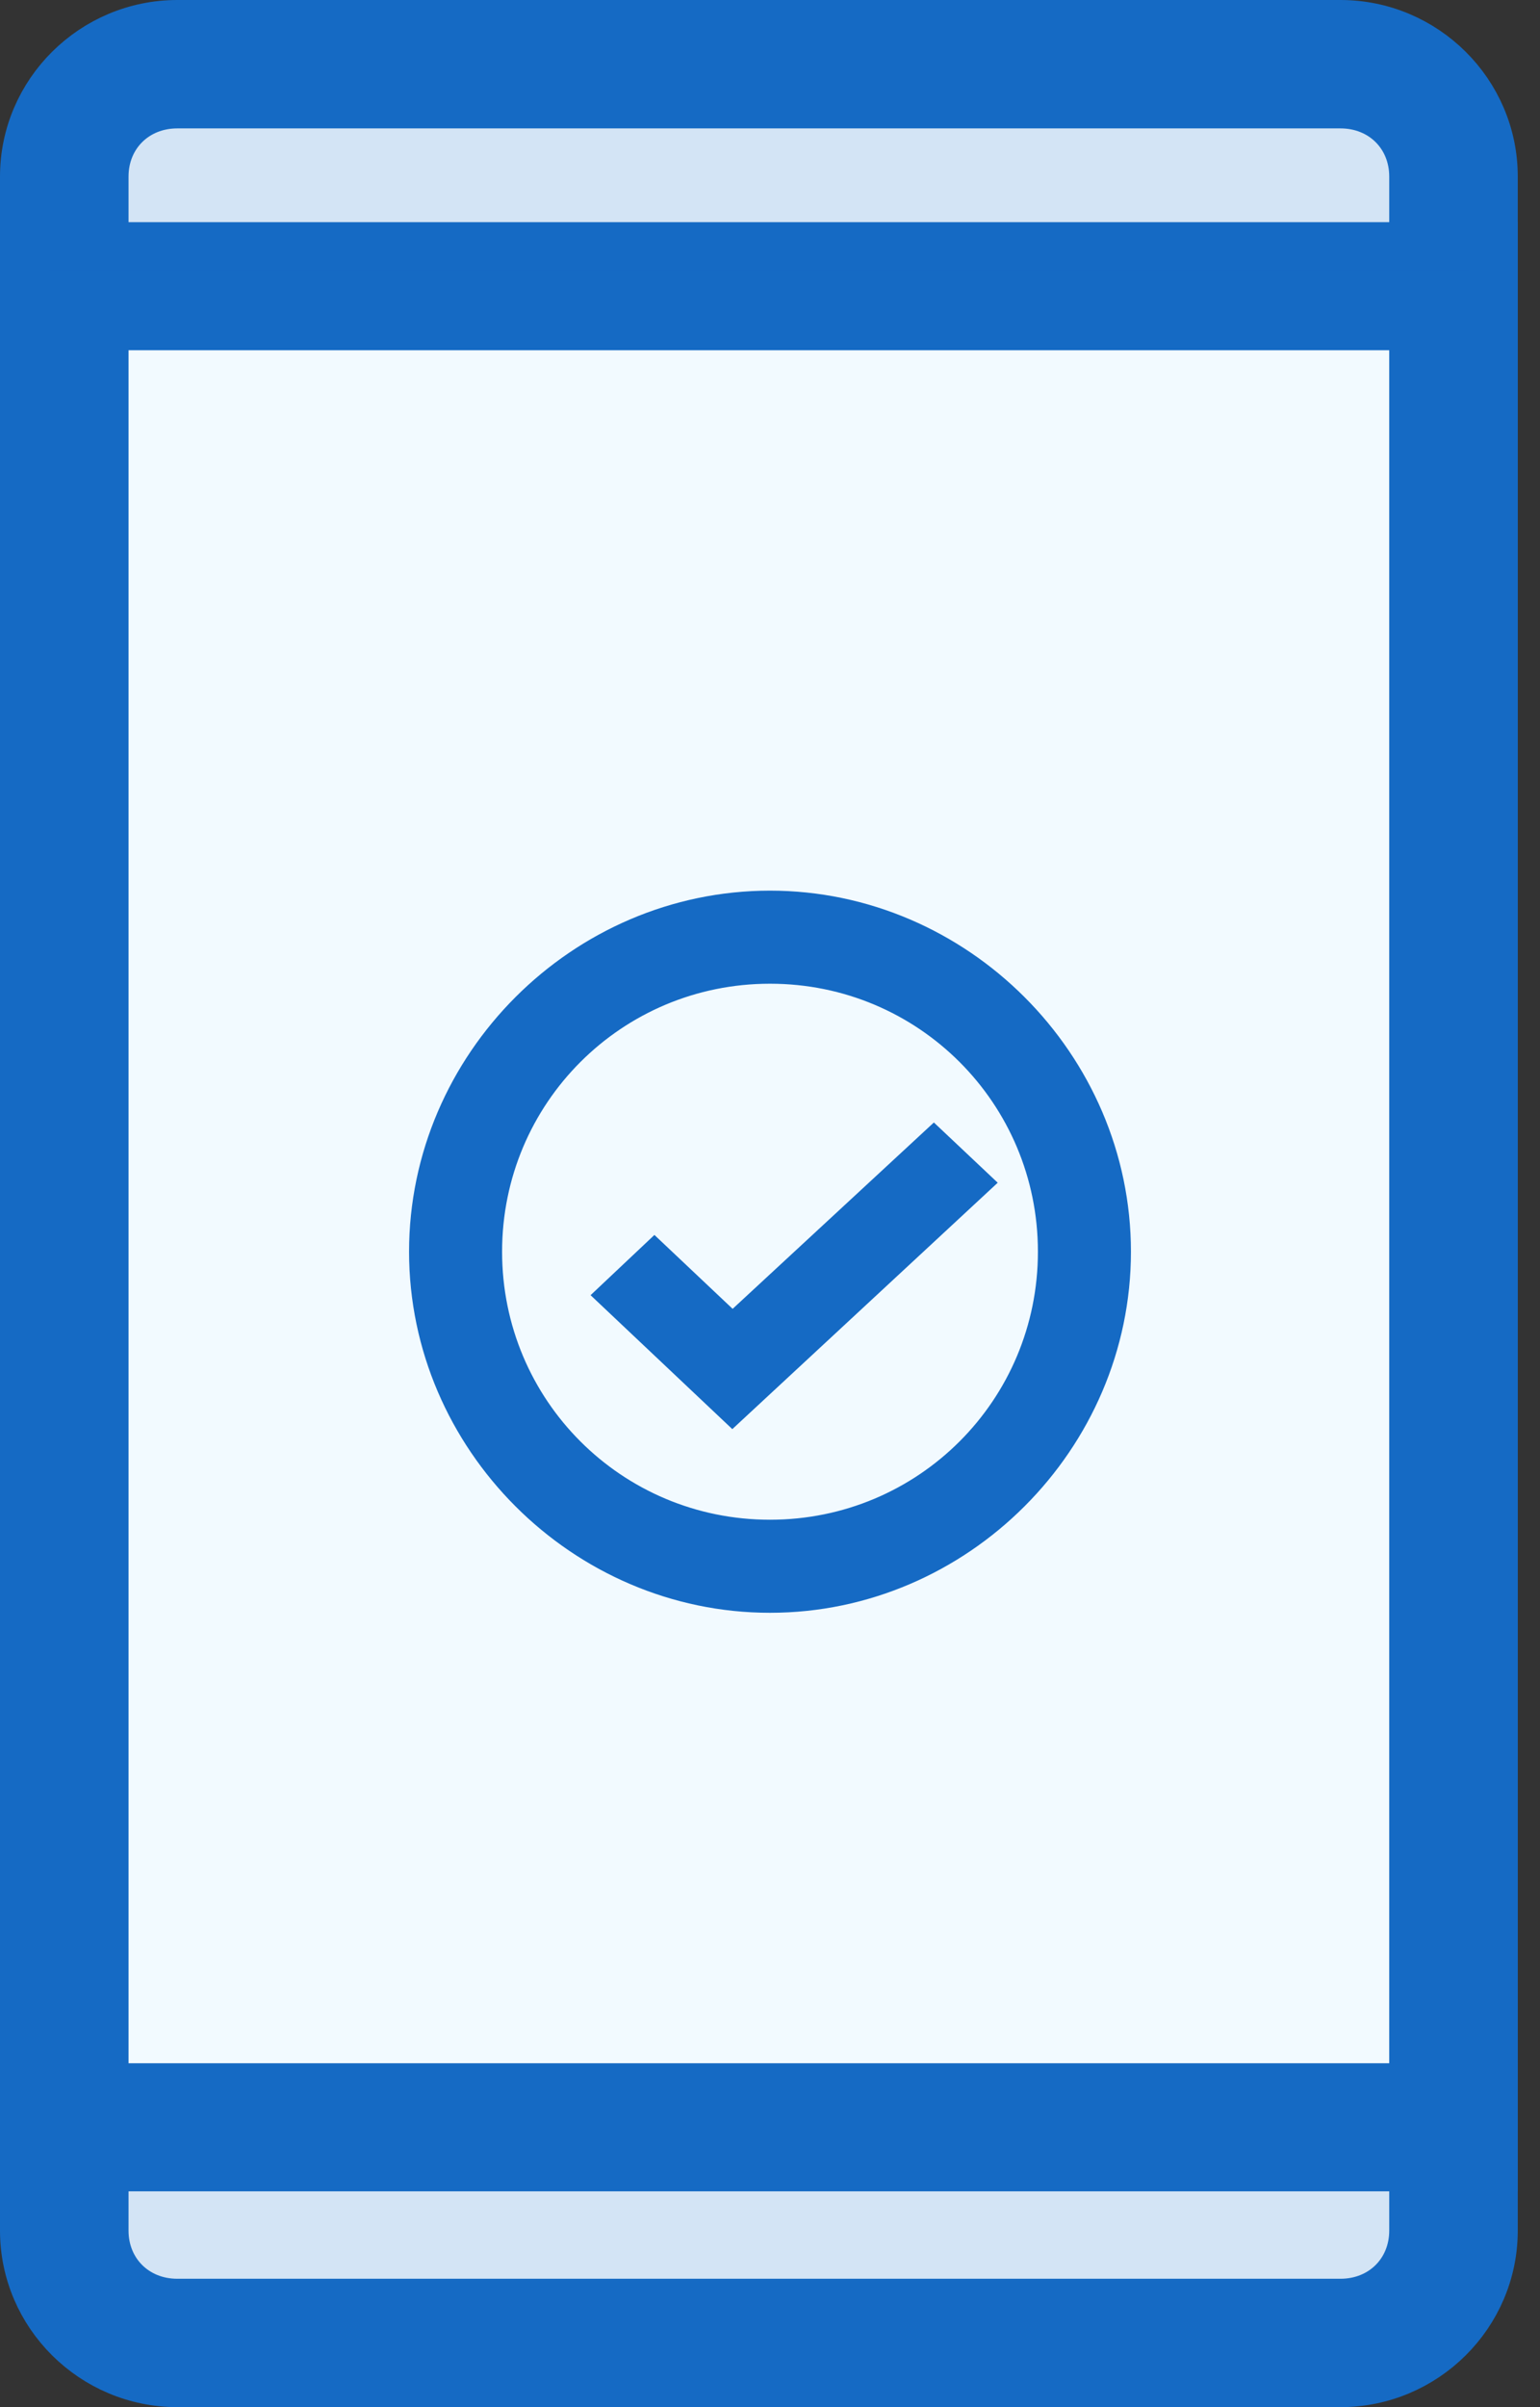
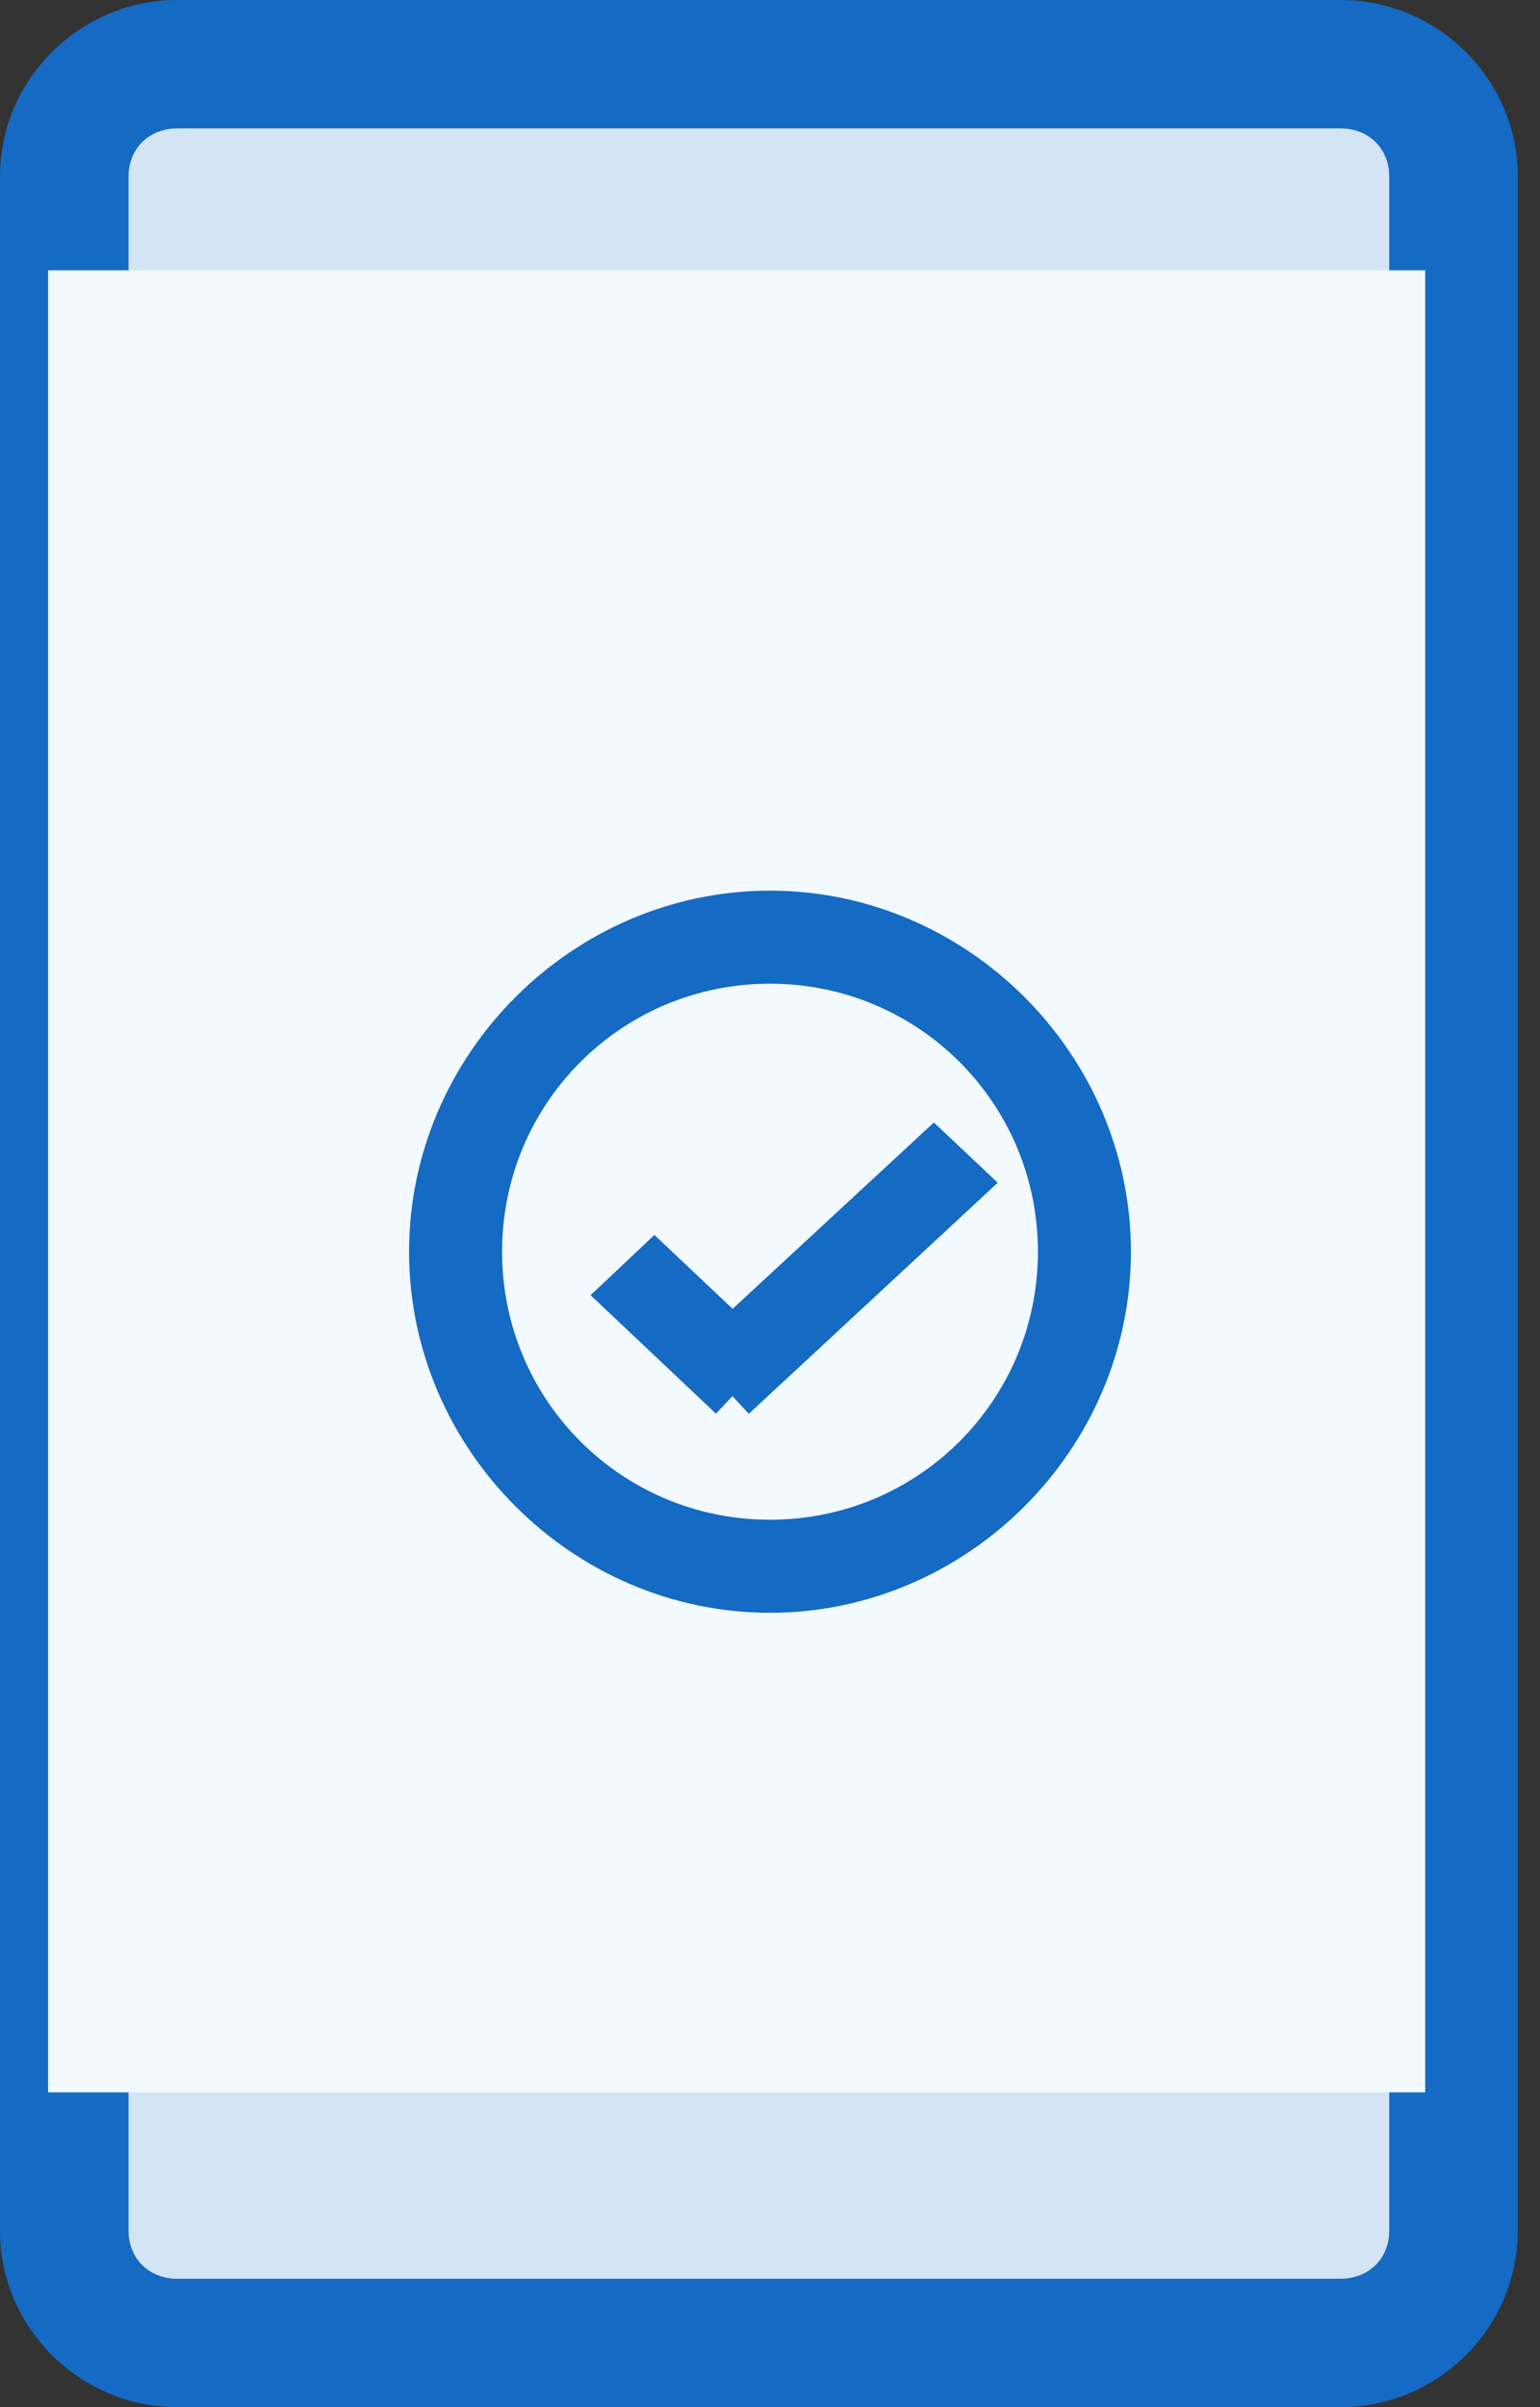
<svg xmlns="http://www.w3.org/2000/svg" width="32" height="50" viewBox="0 0 32 50" fill="none">
  <rect x="0" y="0" width="32" height="50" fill="#333333" stroke="none" />
  <path d="M3.667 48.667C2.4 48.667 1.333 47.6 1.333 46.333V3.667C1.333 2.4 2.4 1.333 3.667 1.333H27.667C28.933 1.333 30 2.4 30 3.667V46.333C30 47.6 28.933 48.667 27.667 48.667H3.667Z" fill="#D3E4F5" />
  <path d="M27.853 2.167C28.722 2.167 29.367 2.813 29.367 3.667V46.333C29.367 47.187 28.722 47.833 27.853 47.833H3.685C2.817 47.833 2.171 47.187 2.171 46.333V3.667C2.171 2.813 2.817 2.167 3.685 2.167H27.853ZM27.853 0.5H3.685C1.936 0.5 0.5 1.921 0.5 3.667V46.333C0.5 48.079 1.936 49.5 3.685 49.5H27.853C29.603 49.5 31.038 48.079 31.038 46.333V3.667C31.038 1.921 29.603 0.5 27.853 0.5Z" fill="#156AC4" stroke="#156AC4" />
  <path d="M1 5.615H29.615V43.462H1V5.615Z" fill="#F2FAFF" />
-   <path d="M31.038 5.615V5.115H30.538H1H0.5V5.615V44.517V45.017H1H30.538H31.038V44.517V5.615ZM29.367 6.775V43.357H2.171V6.775H29.367Z" fill="#156AC4" stroke="#156AC4" />
  <path d="M16 19.933C19.36 19.933 22.067 22.64 22.067 26C22.067 29.36 19.36 32.067 16 32.067C12.64 32.067 9.933 29.36 9.933 26C9.933 22.64 12.64 19.933 16 19.933ZM16 19C12.173 19 9 22.173 9 26C9 29.827 12.173 33 16 33C19.827 33 23 29.827 23 26C23 22.173 19.827 19 16 19Z" fill="#156AC4" stroke="#156AC4" />
-   <path d="M15.22 29L13 26.903L13.598 26.339L15.22 27.871L19.402 24L20 24.564L15.22 29Z" fill="#156AC4" stroke="#156AC4" />
+   <path d="M15.22 29L13 26.903L13.598 26.339L15.22 27.871L19.402 24L20 24.564L15.22 29" fill="#156AC4" stroke="#156AC4" />
</svg>